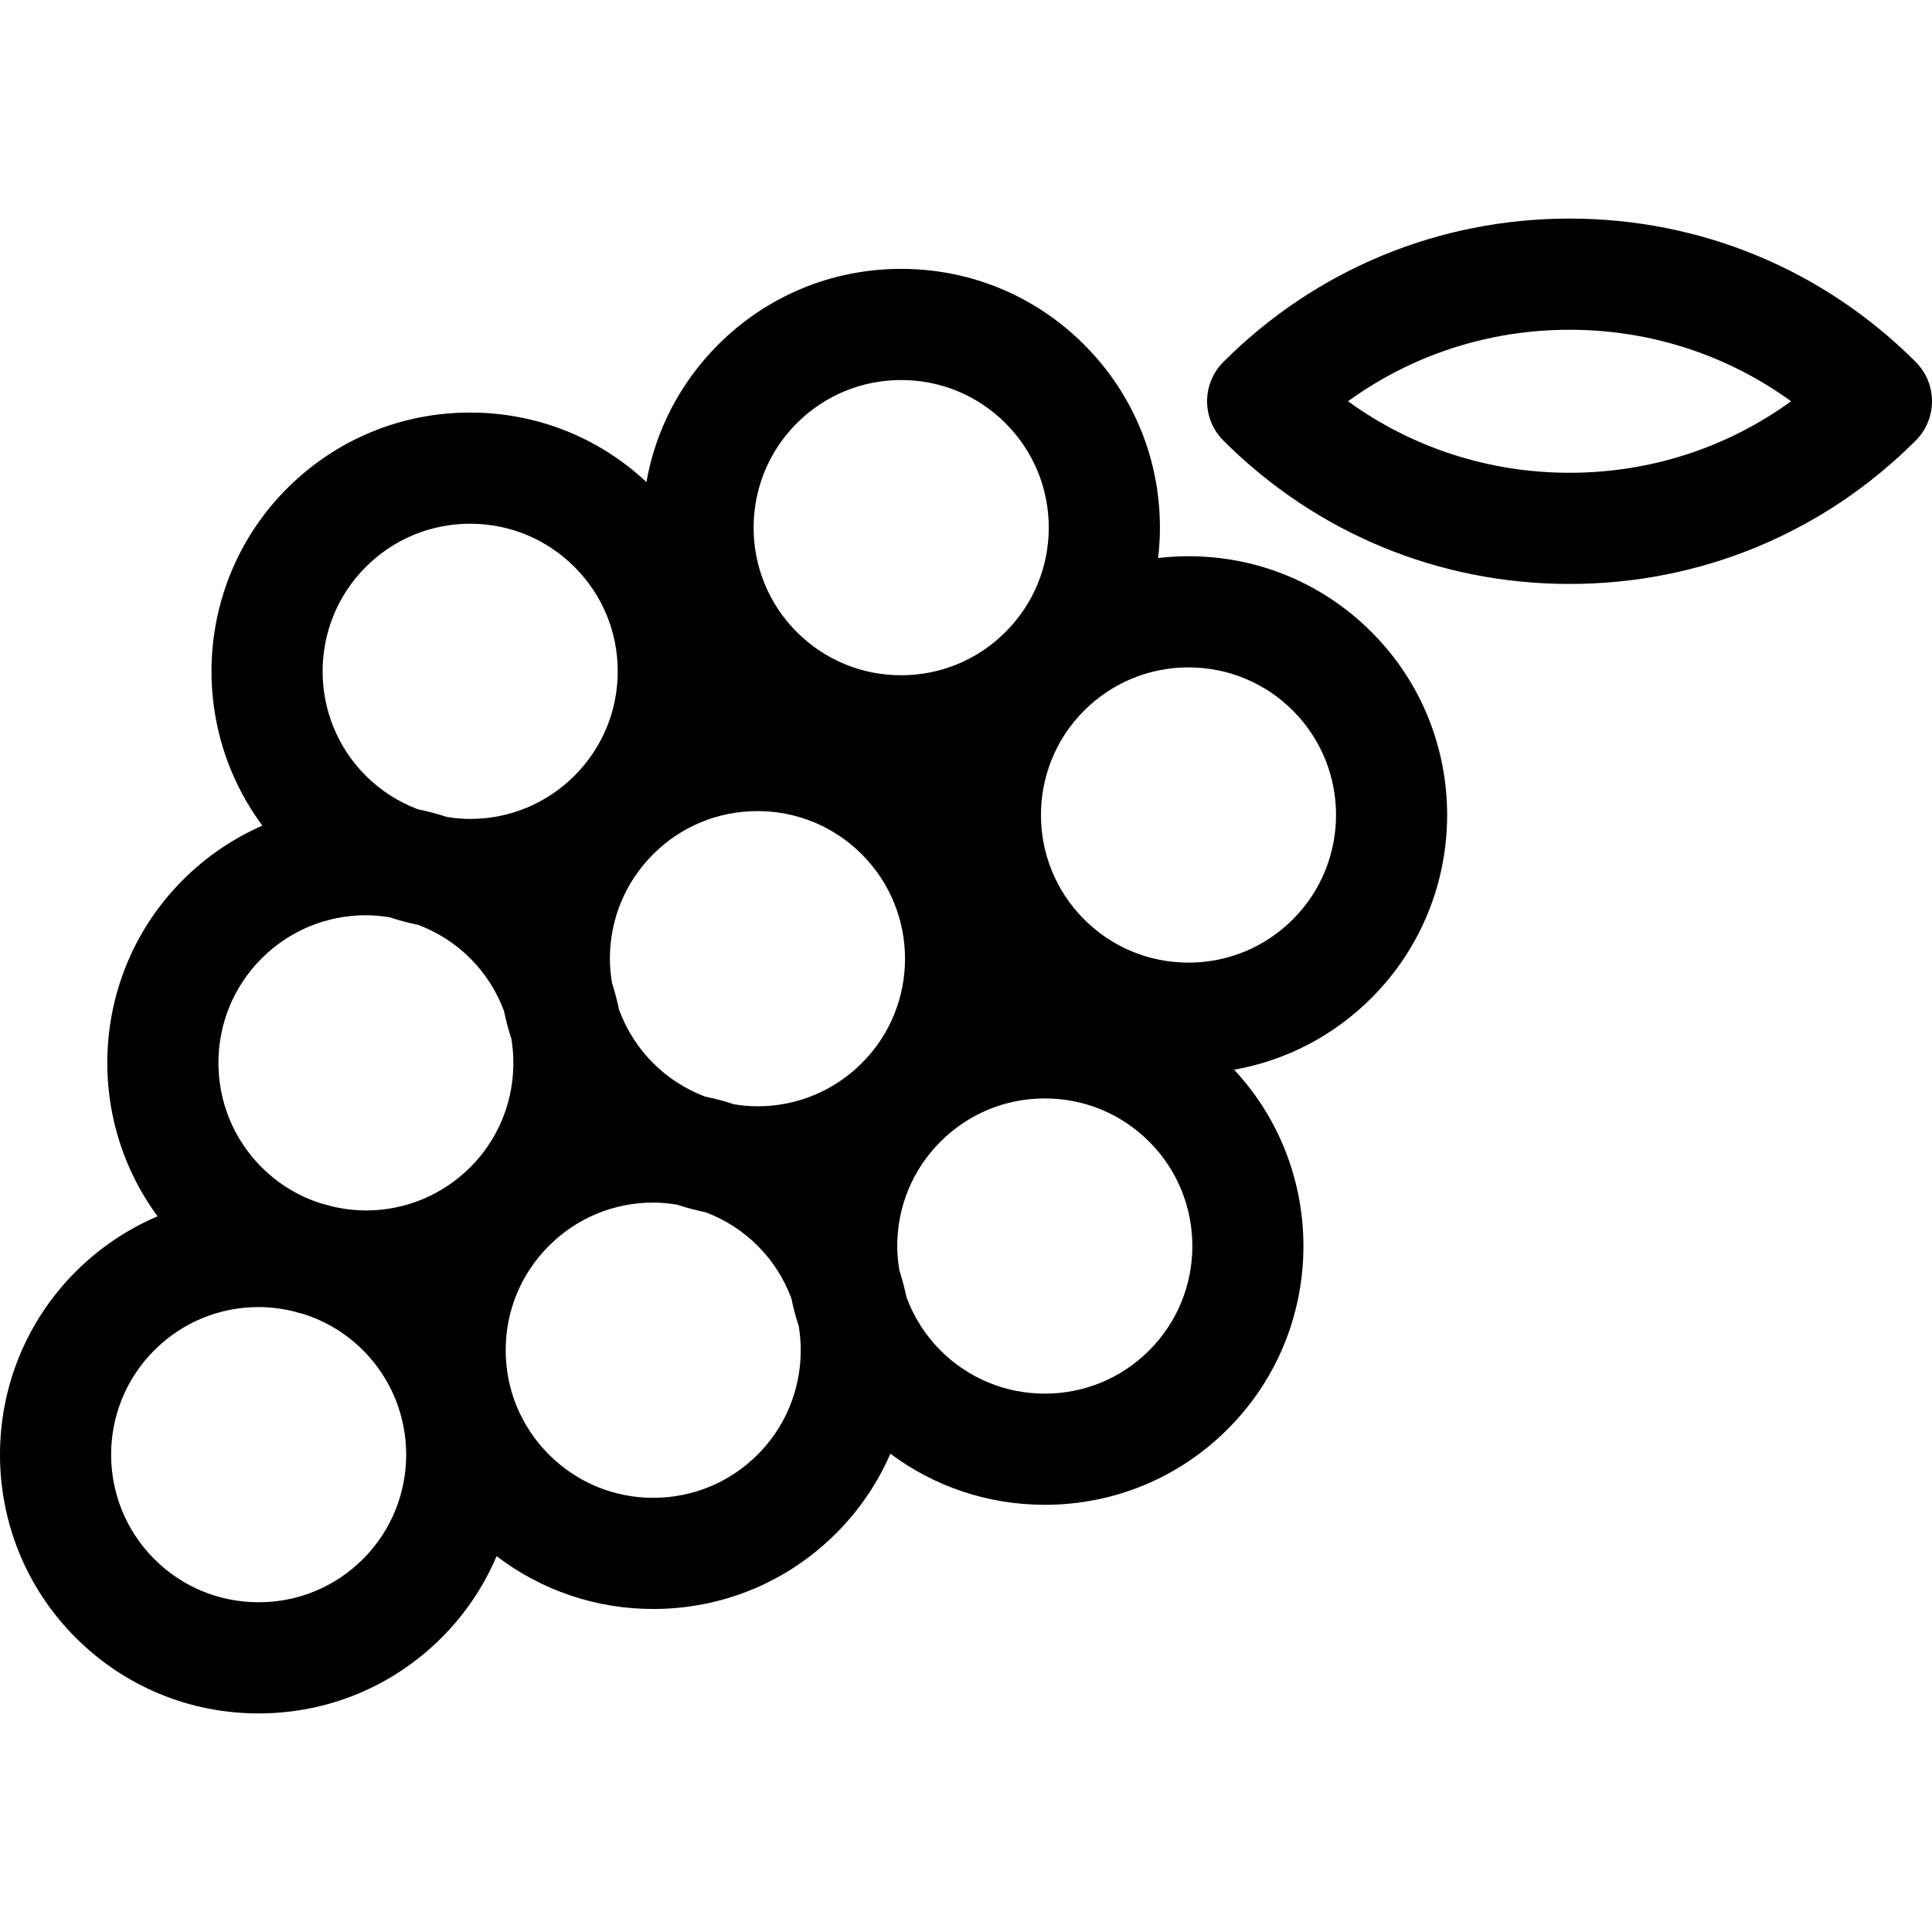
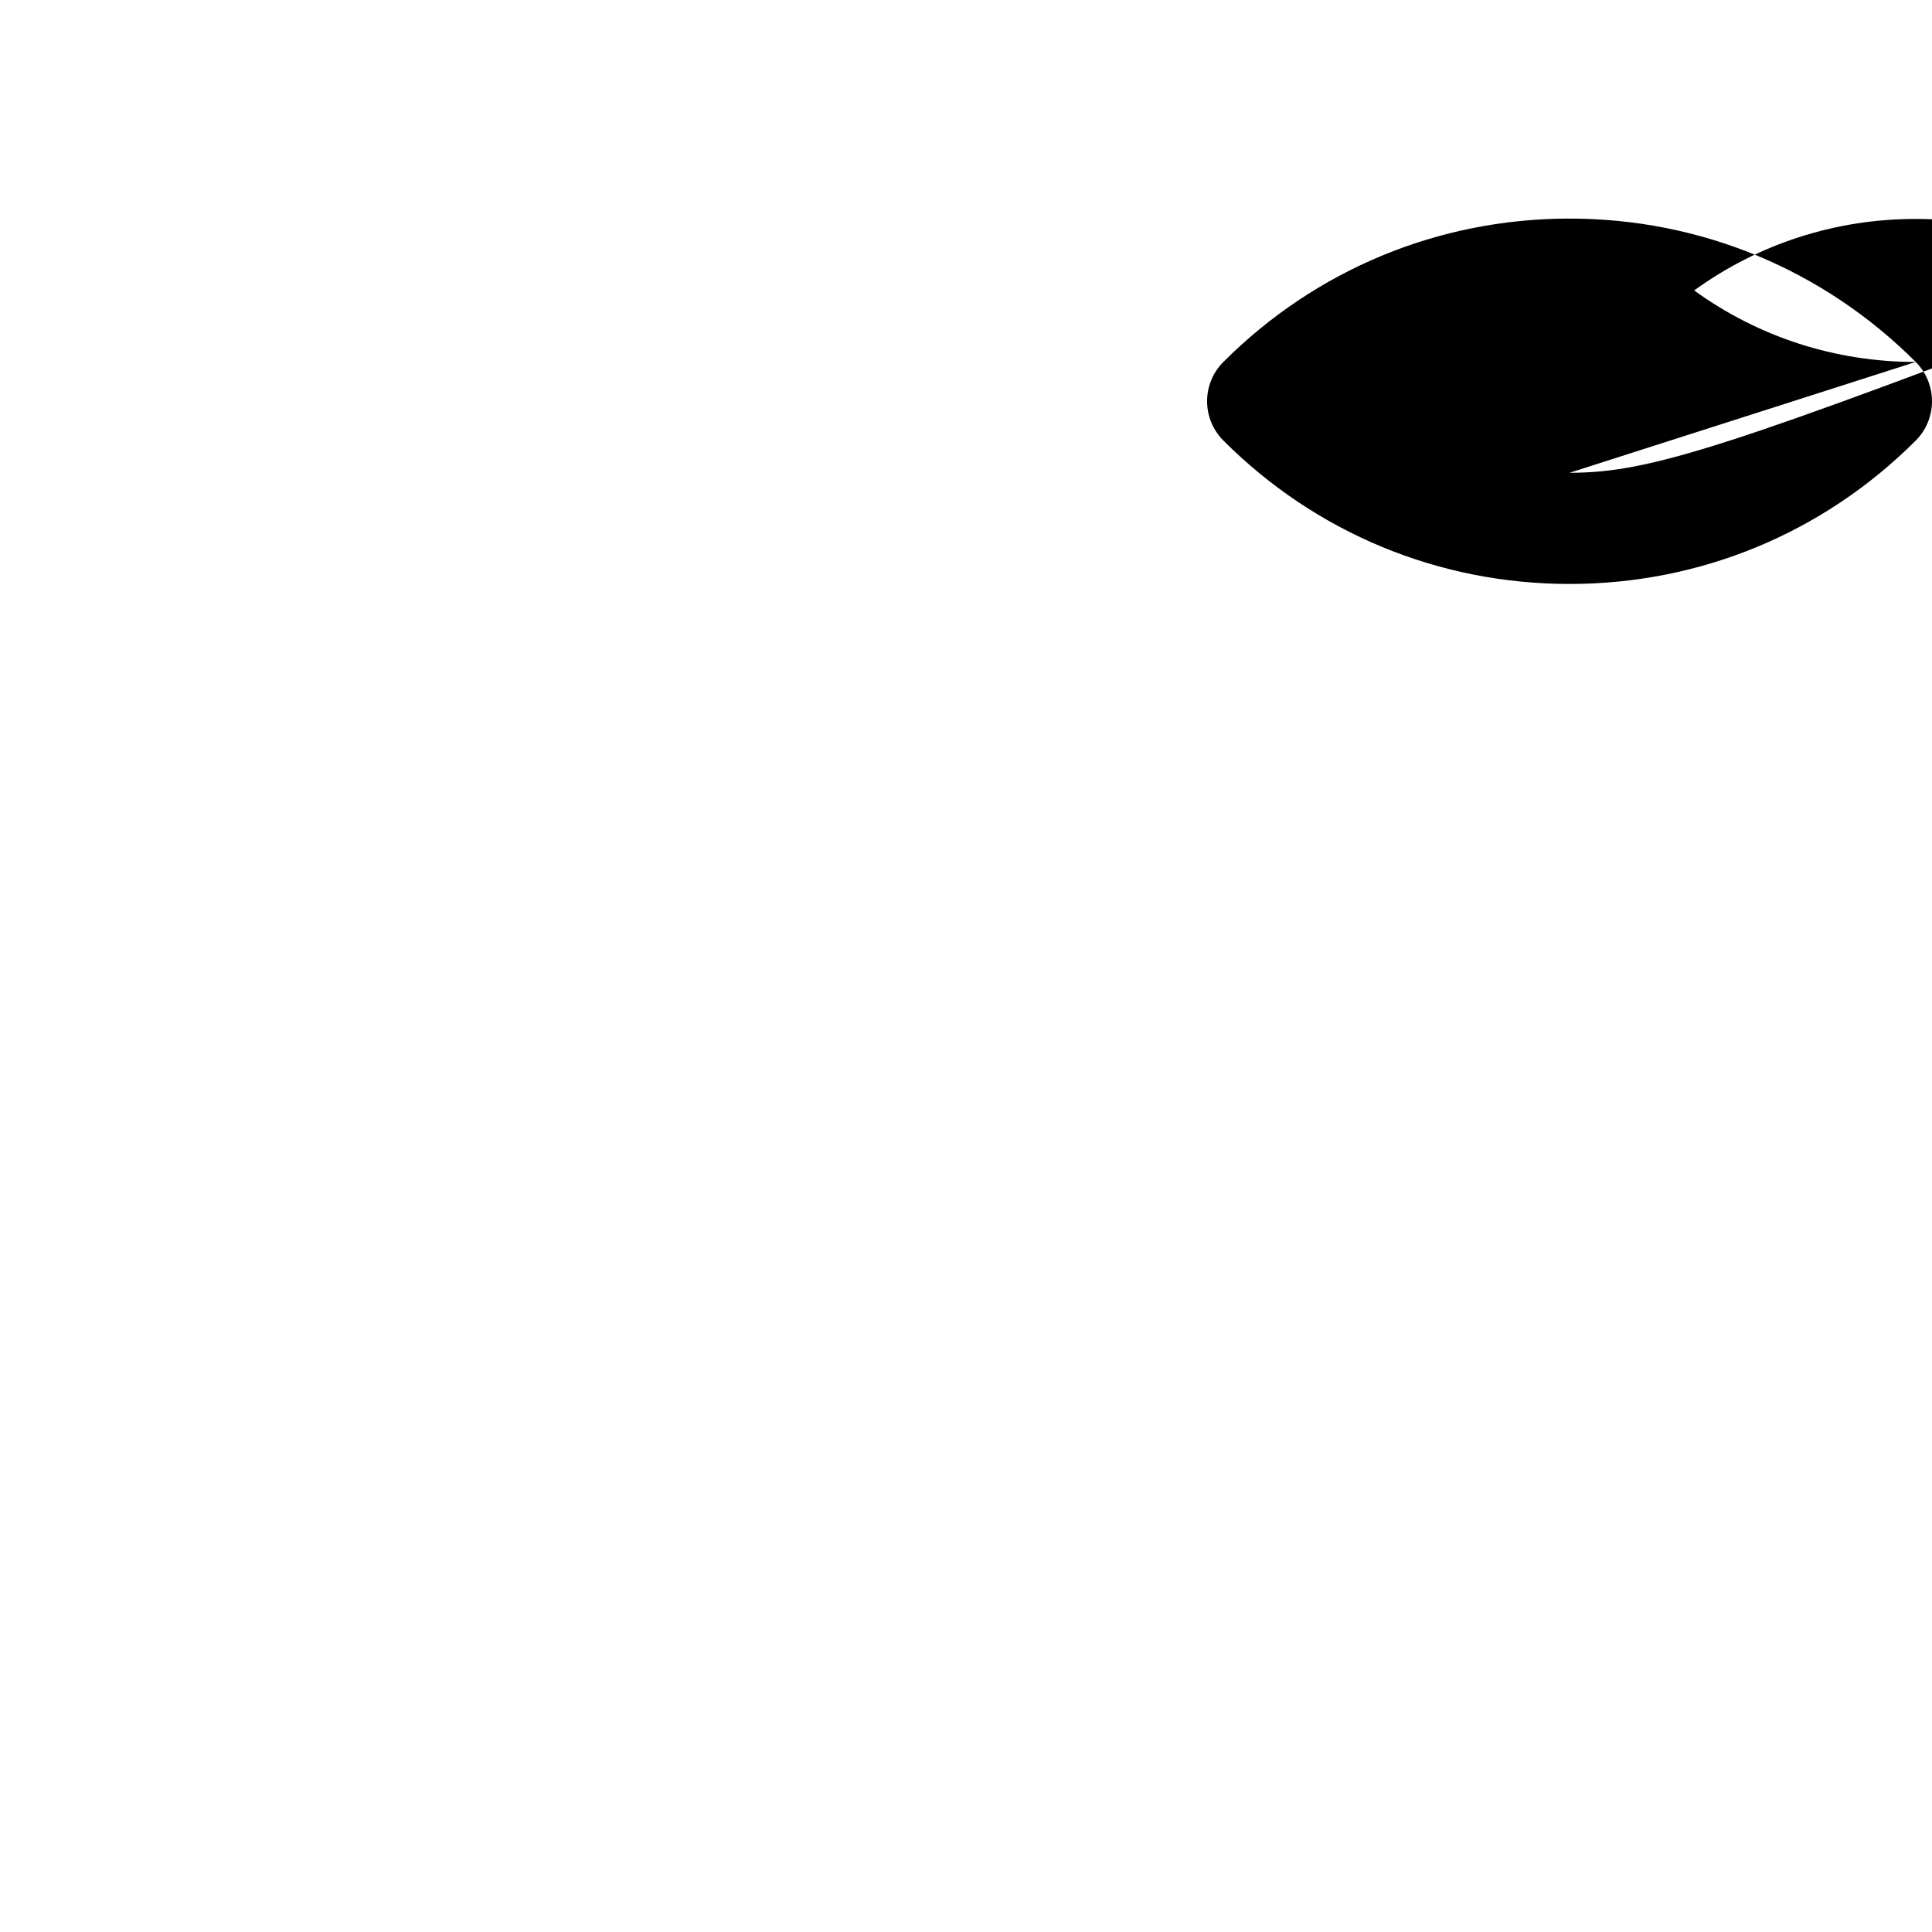
<svg xmlns="http://www.w3.org/2000/svg" fill="#000000" height="800px" width="800px" version="1.1" id="Capa_1" viewBox="0 0 260.68 260.68" xml:space="preserve">
  <g>
-     <path d="M160.362,75.05c-1.383,0-2.75,0.089-4.104,0.247c0.158-1.352,0.248-2.721,0.248-4.102   c0.001-9.327-3.631-18.096-10.226-24.691c-6.594-6.594-15.361-10.226-24.688-10.226c-9.328,0-18.099,3.633-24.695,10.229   c-5.117,5.117-8.44,11.547-9.676,18.527c-6.483-6.047-14.878-9.369-23.787-9.369c-9.325,0-18.094,3.633-24.689,10.228   c-12.388,12.39-13.499,31.847-3.34,45.506c-3.948,1.725-7.582,4.184-10.721,7.321c-12.353,12.354-13.493,31.741-3.42,45.396   c-4.078,1.73-7.827,4.242-11.054,7.468c-13.613,13.615-13.615,35.766-0.004,49.377c6.595,6.595,15.364,10.227,24.691,10.227   c9.327,0,18.097-3.632,24.691-10.227c3.254-3.254,5.721-6.998,7.419-10.995c6.048,4.621,13.398,7.13,21.138,7.13   c9.326,0,18.094-3.632,24.688-10.227c3.181-3.181,5.609-6.831,7.304-10.726c5.99,4.475,13.228,6.896,20.841,6.896   c9.325,0,18.094-3.632,24.688-10.227c13.317-13.319,13.596-34.806,0.852-48.479c6.982-1.236,13.411-4.559,18.529-9.678   c13.615-13.615,13.619-35.767,0.008-49.378C178.459,78.683,169.69,75.05,160.362,75.05z M107.505,57.113   c3.763-3.763,8.767-5.836,14.088-5.836c5.319,0,10.32,2.071,14.081,5.832c3.762,3.762,5.832,8.763,5.832,14.083   c-0.001,5.319-2.074,10.322-5.838,14.085c-3.761,3.762-8.762,5.833-14.08,5.833c-5.319,0-10.319-2.071-14.081-5.833   C99.741,77.512,99.74,64.878,107.505,57.113z M102.21,149.269c-1.073,0-2.129-0.106-3.169-0.271   c-1.279-0.419-2.583-0.77-3.911-1.038c-2.597-0.987-4.986-2.503-7.01-4.526c-2.07-2.07-3.606-4.525-4.589-7.193   c-0.252-1.211-0.57-2.409-0.951-3.593c-0.179-1.08-0.291-2.178-0.291-3.294c0-5.321,2.071-10.323,5.832-14.084   c3.761-3.761,8.762-5.832,14.081-5.832c5.32,0,10.322,2.071,14.082,5.832c7.768,7.768,7.771,20.403,0.006,28.168   C112.53,147.197,107.53,149.269,102.21,149.269z M49.353,76.499c3.762-3.762,8.764-5.834,14.082-5.834   c5.318,0,10.318,2.071,14.079,5.832c3.762,3.762,5.834,8.763,5.834,14.083c0,5.319-2.071,10.32-5.833,14.082   c-3.761,3.762-8.763,5.833-14.082,5.833c-1.072,0-2.126-0.106-3.165-0.271c-1.279-0.418-2.582-0.77-3.908-1.037   c-2.597-0.986-4.985-2.502-7.009-4.524C41.587,96.899,41.588,84.265,49.353,76.499z M35.292,129.326   c3.763-3.763,8.767-5.836,14.088-5.836c1.073,0,2.127,0.106,3.167,0.272c1.278,0.418,2.58,0.769,3.907,1.036   c2.597,0.986,4.984,2.501,7.007,4.523c2.073,2.073,3.575,4.499,4.541,7.082c0.262,1.282,0.6,2.541,1.002,3.778   c0.994,6.113-0.842,12.602-5.547,17.308c-3.763,3.762-8.763,5.833-14.081,5.833c-1.602,0-3.168-0.21-4.687-0.575   c-0.461-0.134-0.923-0.262-1.389-0.377c-2.986-0.953-5.727-2.602-8.007-4.882C27.53,149.724,27.529,137.09,35.292,129.326z    M48.983,210.355c-3.761,3.762-8.763,5.833-14.084,5.833s-10.323-2.071-14.084-5.833c-7.764-7.764-7.762-20.397,0.003-28.163   c3.763-3.762,8.765-5.834,14.086-5.834c1.603,0,3.169,0.21,4.688,0.576c0.46,0.133,0.922,0.262,1.388,0.376   c2.984,0.953,5.723,2.6,8.001,4.878C56.747,189.954,56.748,202.59,48.983,210.355z M102.228,196.263   c-3.761,3.761-8.762,5.833-14.081,5.833c-5.318,0-10.317-2.071-14.077-5.831c-3.764-3.763-5.837-8.766-5.838-14.086   c-0.001-5.319,2.07-10.32,5.832-14.082c3.762-3.763,8.765-5.835,14.085-5.835c1.073,0,2.128,0.106,3.168,0.272   c1.279,0.418,2.583,0.77,3.91,1.038c2.598,0.986,4.986,2.502,7.009,4.524c2.071,2.071,3.571,4.494,4.537,7.073   c0.262,1.285,0.602,2.548,1.005,3.788C108.77,185.071,106.933,191.558,102.228,196.263z M155.061,182.206   c-3.762,3.761-8.763,5.833-14.082,5.833c-5.321,0-10.323-2.072-14.086-5.835c-2.069-2.069-3.605-4.523-4.588-7.189   c-0.252-1.213-0.571-2.414-0.953-3.6c-0.179-1.078-0.29-2.175-0.29-3.29c0.001-5.319,2.073-10.32,5.836-14.083   c3.762-3.762,8.763-5.834,14.082-5.834c5.317,0,10.317,2.071,14.077,5.831C162.823,161.807,162.824,174.442,155.061,182.206z    M174.441,124.05c-3.761,3.762-8.762,5.833-14.081,5.833c-5.318,0-10.317-2.071-14.077-5.831   c-7.769-7.768-7.771-20.403-0.008-28.168c3.763-3.762,8.766-5.834,14.087-5.834s10.324,2.072,14.087,5.835   C182.212,103.649,182.208,116.284,174.441,124.05z" />
-     <path d="M258.484,48.838c-12.477-12.476-29.064-19.346-46.711-19.346c-17.643,0-34.231,6.87-46.707,19.345   c-1.406,1.406-2.196,3.314-2.196,5.304c0,1.989,0.79,3.896,2.197,5.304c12.477,12.476,29.065,19.347,46.71,19.347   c17.645,0,34.231-6.87,46.707-19.347C261.412,56.516,261.412,51.767,258.484,48.838z M211.777,63.791   c-10.884,0-21.249-3.382-29.893-9.65c8.642-6.267,19.006-9.648,29.889-9.648c10.886,0,21.25,3.382,29.894,9.649   C233.024,60.409,222.66,63.791,211.777,63.791z" />
+     <path d="M258.484,48.838c-12.477-12.476-29.064-19.346-46.711-19.346c-17.643,0-34.231,6.87-46.707,19.345   c-1.406,1.406-2.196,3.314-2.196,5.304c0,1.989,0.79,3.896,2.197,5.304c12.477,12.476,29.065,19.347,46.71,19.347   c17.645,0,34.231-6.87,46.707-19.347C261.412,56.516,261.412,51.767,258.484,48.838z c-10.884,0-21.249-3.382-29.893-9.65c8.642-6.267,19.006-9.648,29.889-9.648c10.886,0,21.25,3.382,29.894,9.649   C233.024,60.409,222.66,63.791,211.777,63.791z" />
  </g>
</svg>